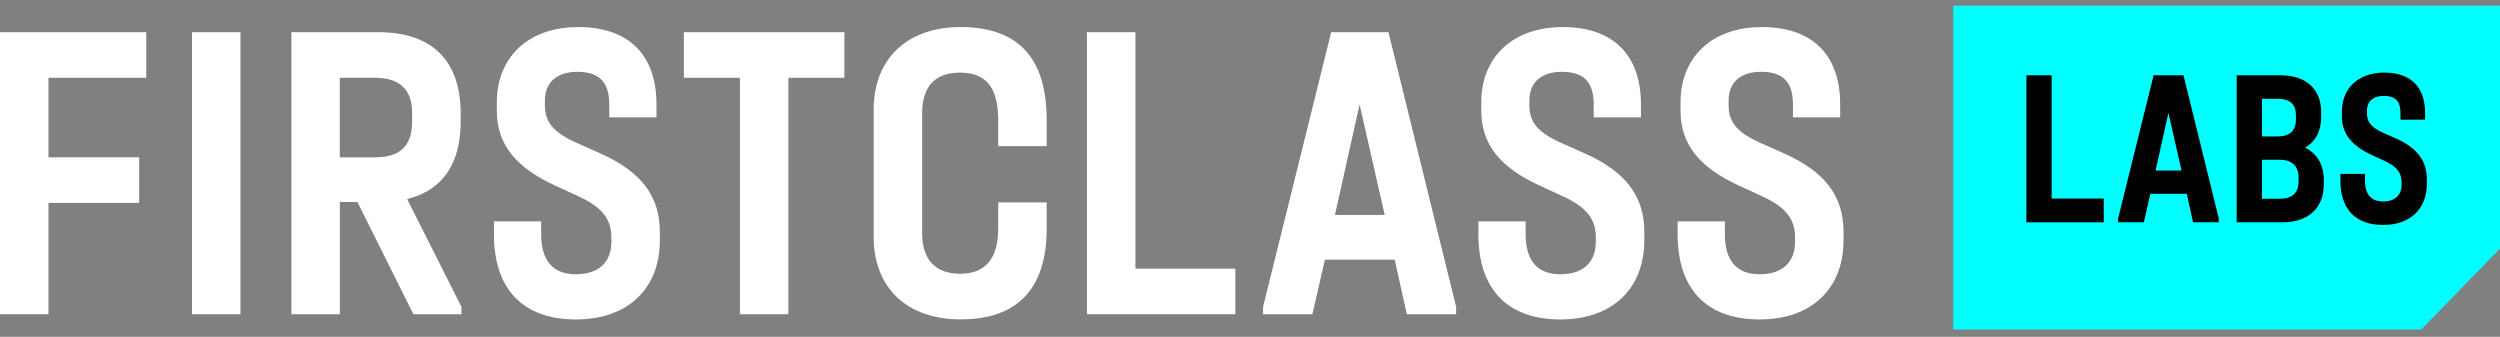
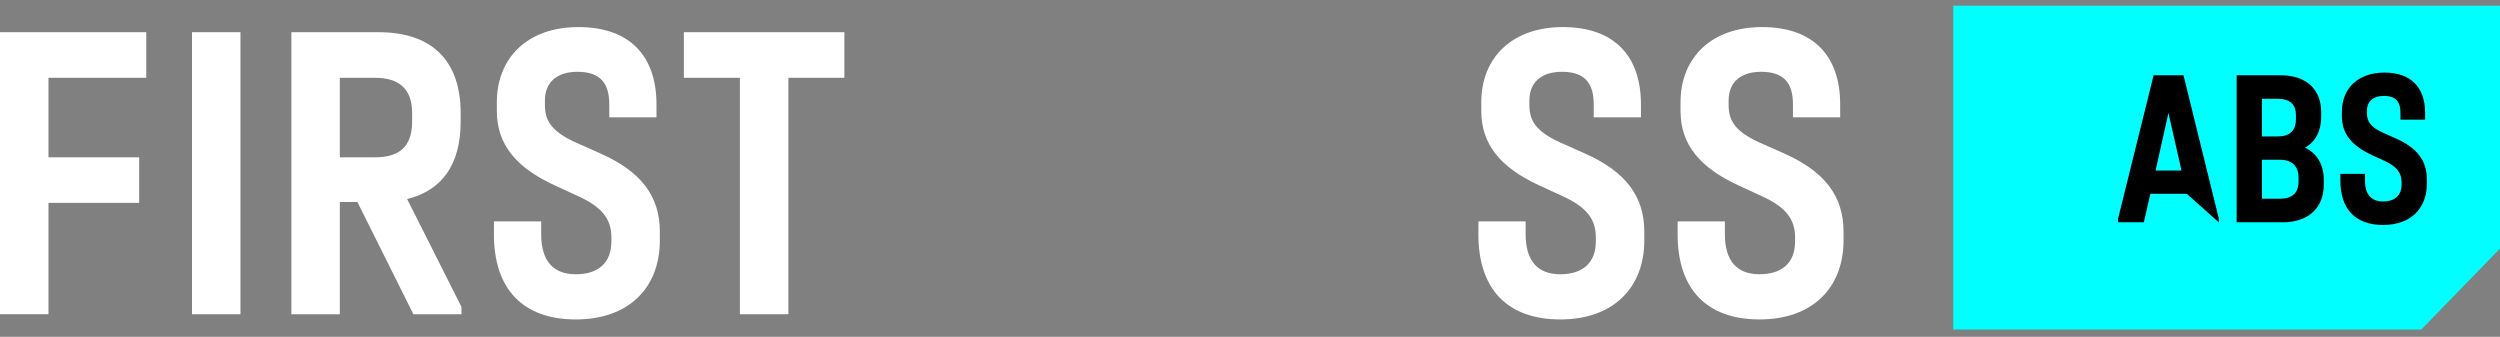
<svg xmlns="http://www.w3.org/2000/svg" width="193" height="26" viewBox="0 0 193 26" fill="none">
  <rect x="0" y="0" width="193" height="26" fill="#808080" stroke="none" />
  <g clip-path="url(#clip0_2421_1678)">
    <path d="M0 2.486H11.291V6.005H3.742V12.145H10.744V15.662H3.742V24.257H0V2.486Z" fill="white" />
    <path d="M14.823 2.486H18.564V24.259H14.823V2.486Z" fill="white" />
    <path d="M35.624 23.694V24.259H31.914L27.591 15.596H26.236V24.259H22.495V2.486H29.239C33.335 2.486 35.562 4.675 35.562 8.726V9.39C35.562 12.677 34.143 14.701 31.431 15.365L35.626 23.696L35.624 23.694ZM26.234 12.145H28.944C30.686 12.145 31.816 11.448 31.816 9.39V8.726C31.816 6.935 30.88 6.005 28.944 6.005H26.234V12.145Z" fill="white" />
    <path d="M38.133 18.087V17.091H41.779V18.087C41.779 20.111 42.682 21.173 44.456 21.173C46.23 21.173 47.198 20.243 47.198 18.651V18.32C47.198 16.926 46.488 15.996 44.681 15.167L42.809 14.303C39.873 12.943 38.356 11.184 38.356 8.562V7.898C38.356 4.446 40.742 2.09 44.647 2.09C48.551 2.09 50.681 4.246 50.681 8.065V9.06H47.036V8.065C47.036 6.504 46.422 5.543 44.584 5.543C43.003 5.543 42.067 6.339 42.067 7.768V8.1C42.067 9.26 42.518 10.124 44.422 10.988L46.358 11.85C49.487 13.244 50.94 15.136 50.94 17.891V18.555C50.94 22.239 48.521 24.661 44.454 24.661C40.388 24.661 38.131 22.338 38.131 18.091L38.133 18.087Z" fill="white" />
    <path d="M57.118 6.005H52.795V2.486H65.185V6.005H60.862V24.259H57.12V6.005H57.118Z" fill="white" />
-     <path d="M67.448 18.284V8.46C67.448 4.543 70.029 2.088 74.158 2.088C78.609 2.088 80.803 4.477 80.803 9.256V11.281H77.062V9.256C77.062 6.768 76.126 5.605 74.126 5.605C72.125 5.605 71.189 6.733 71.189 8.757V18.016C71.189 20.041 72.222 21.136 74.126 21.136C76.029 21.136 77.062 20.008 77.062 17.651V15.627H80.803V17.651C80.803 22.299 78.545 24.655 74.158 24.655C70.027 24.655 67.448 22.233 67.448 18.282V18.284Z" fill="white" />
-     <path d="M83.914 2.486H87.656V20.74H95.368V24.257H83.914V2.486Z" fill="white" />
-     <path d="M112.415 23.694V24.259H108.607L107.671 20.045H102.284L101.316 24.259H97.508V23.694L102.767 2.486H107.188L112.415 23.694ZM106.898 16.592L104.961 8.063L103.058 16.592H106.898Z" fill="white" />
    <path d="M114.133 18.087V17.091H117.778V18.087C117.778 20.111 118.682 21.173 120.456 21.173C122.229 21.173 123.197 20.243 123.197 18.651V18.32C123.197 16.926 122.488 15.996 120.68 15.167L118.808 14.303C115.872 12.943 114.355 11.184 114.355 8.562V7.898C114.355 4.446 116.742 2.09 120.646 2.09C124.55 2.09 126.681 4.246 126.681 8.065V9.06H123.035V8.065C123.035 6.504 122.422 5.543 120.584 5.543C119.003 5.543 118.067 6.339 118.067 7.768V8.1C118.067 9.26 118.518 10.124 120.422 10.988L122.358 11.85C125.486 13.244 126.939 15.136 126.939 17.891V18.555C126.939 22.239 124.52 24.661 120.454 24.661C116.387 24.661 114.131 22.338 114.131 18.091L114.133 18.087Z" fill="white" />
    <path d="M129.514 18.087V17.091H133.16V18.087C133.16 20.111 134.064 21.173 135.838 21.173C137.611 21.173 138.579 20.243 138.579 18.651V18.32C138.579 16.926 137.87 15.996 136.062 15.167L134.19 14.303C131.254 12.943 129.737 11.184 129.737 8.562V7.898C129.737 4.446 132.124 2.09 136.028 2.09C139.932 2.09 142.062 4.246 142.062 8.065V9.06H138.417V8.065C138.417 6.504 137.804 5.543 135.966 5.543C134.385 5.543 133.449 6.339 133.449 7.768V8.1C133.449 9.26 133.9 10.124 135.803 10.988L137.74 11.85C140.868 13.244 142.321 15.136 142.321 17.891V18.555C142.321 22.239 139.902 24.661 135.836 24.661C131.769 24.661 129.512 22.338 129.512 18.091L129.514 18.087Z" fill="white" />
    <path d="M150.792 0.438V25.438H186.925L193 19.187V0.438H150.792Z" fill="#00FFFF" />
-     <path d="M156.438 5.811H158.388V15.328H162.409V17.163H156.438V5.811Z" fill="black" />
-     <path d="M171.289 16.866V17.161H169.305L168.818 14.963H166.008L165.503 17.161H163.519V16.866L166.26 5.809H168.565L171.291 16.866H171.289ZM168.413 13.163L167.403 8.716L166.411 13.163H168.413Z" fill="black" />
+     <path d="M171.289 16.866V17.161L168.818 14.963H166.008L165.503 17.161H163.519V16.866L166.26 5.809H168.565L171.291 16.866H171.289ZM168.413 13.163L167.403 8.716L166.411 13.163H168.413Z" fill="black" />
    <path d="M179.398 13.891V14.237C179.398 16.054 178.203 17.161 176.235 17.161H172.67V5.811H176.051C178.019 5.811 179.195 6.867 179.195 8.667V9.013C179.195 10.12 178.759 10.934 177.951 11.4C178.877 11.85 179.398 12.716 179.398 13.891ZM174.622 7.628V10.534H175.832C176.774 10.534 177.245 10.085 177.245 9.203V8.891C177.245 8.044 176.79 7.628 175.816 7.628H174.622ZM177.448 13.701C177.448 12.819 176.927 12.334 176.019 12.334H174.622V15.344H176.001C176.959 15.344 177.448 14.895 177.448 14.013V13.701Z" fill="black" />
    <path d="M180.677 13.943V13.423H182.576V13.943C182.576 14.998 183.047 15.553 183.973 15.553C184.899 15.553 185.402 15.068 185.402 14.237V14.064C185.402 13.338 185.032 12.854 184.09 12.421L183.114 11.972C181.582 11.262 180.793 10.345 180.793 8.978V8.632C180.793 6.832 182.037 5.603 184.074 5.603C186.11 5.603 187.218 6.727 187.218 8.718V9.238H185.318V8.718C185.318 7.906 184.999 7.403 184.039 7.403C183.216 7.403 182.727 7.817 182.727 8.561V8.735C182.727 9.341 182.961 9.79 183.955 10.24L184.965 10.689C186.597 11.415 187.354 12.402 187.354 13.837V14.184C187.354 16.105 186.094 17.367 183.973 17.367C181.853 17.367 180.677 16.157 180.677 13.94V13.943Z" fill="black" />
  </g>
  <defs>
    <clipPath id="clip0_2421_1678">
      <rect width="193" height="25" fill="white" transform="translate(0 0.438)" />
    </clipPath>
  </defs>
</svg>